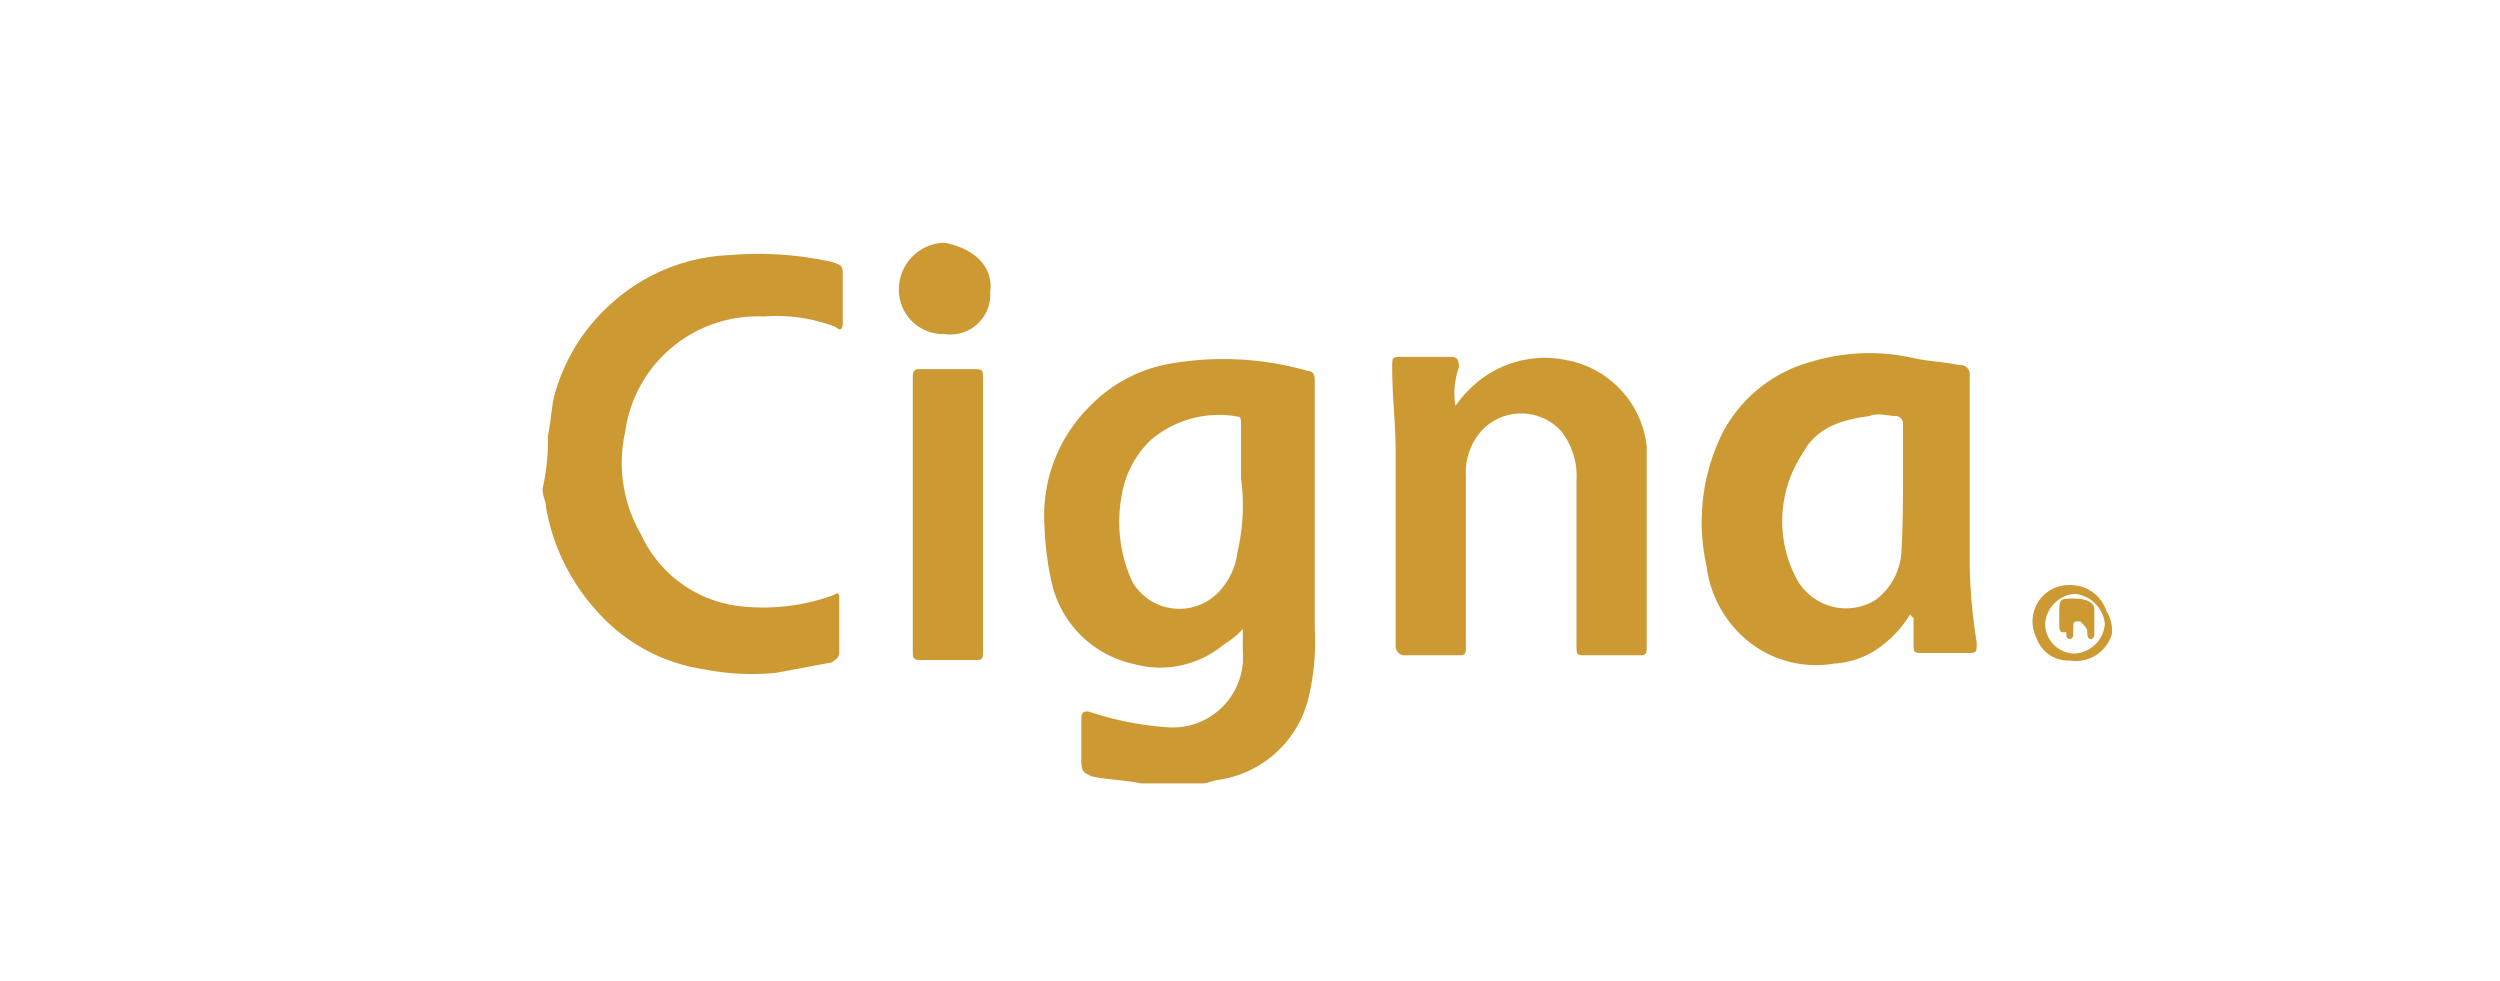
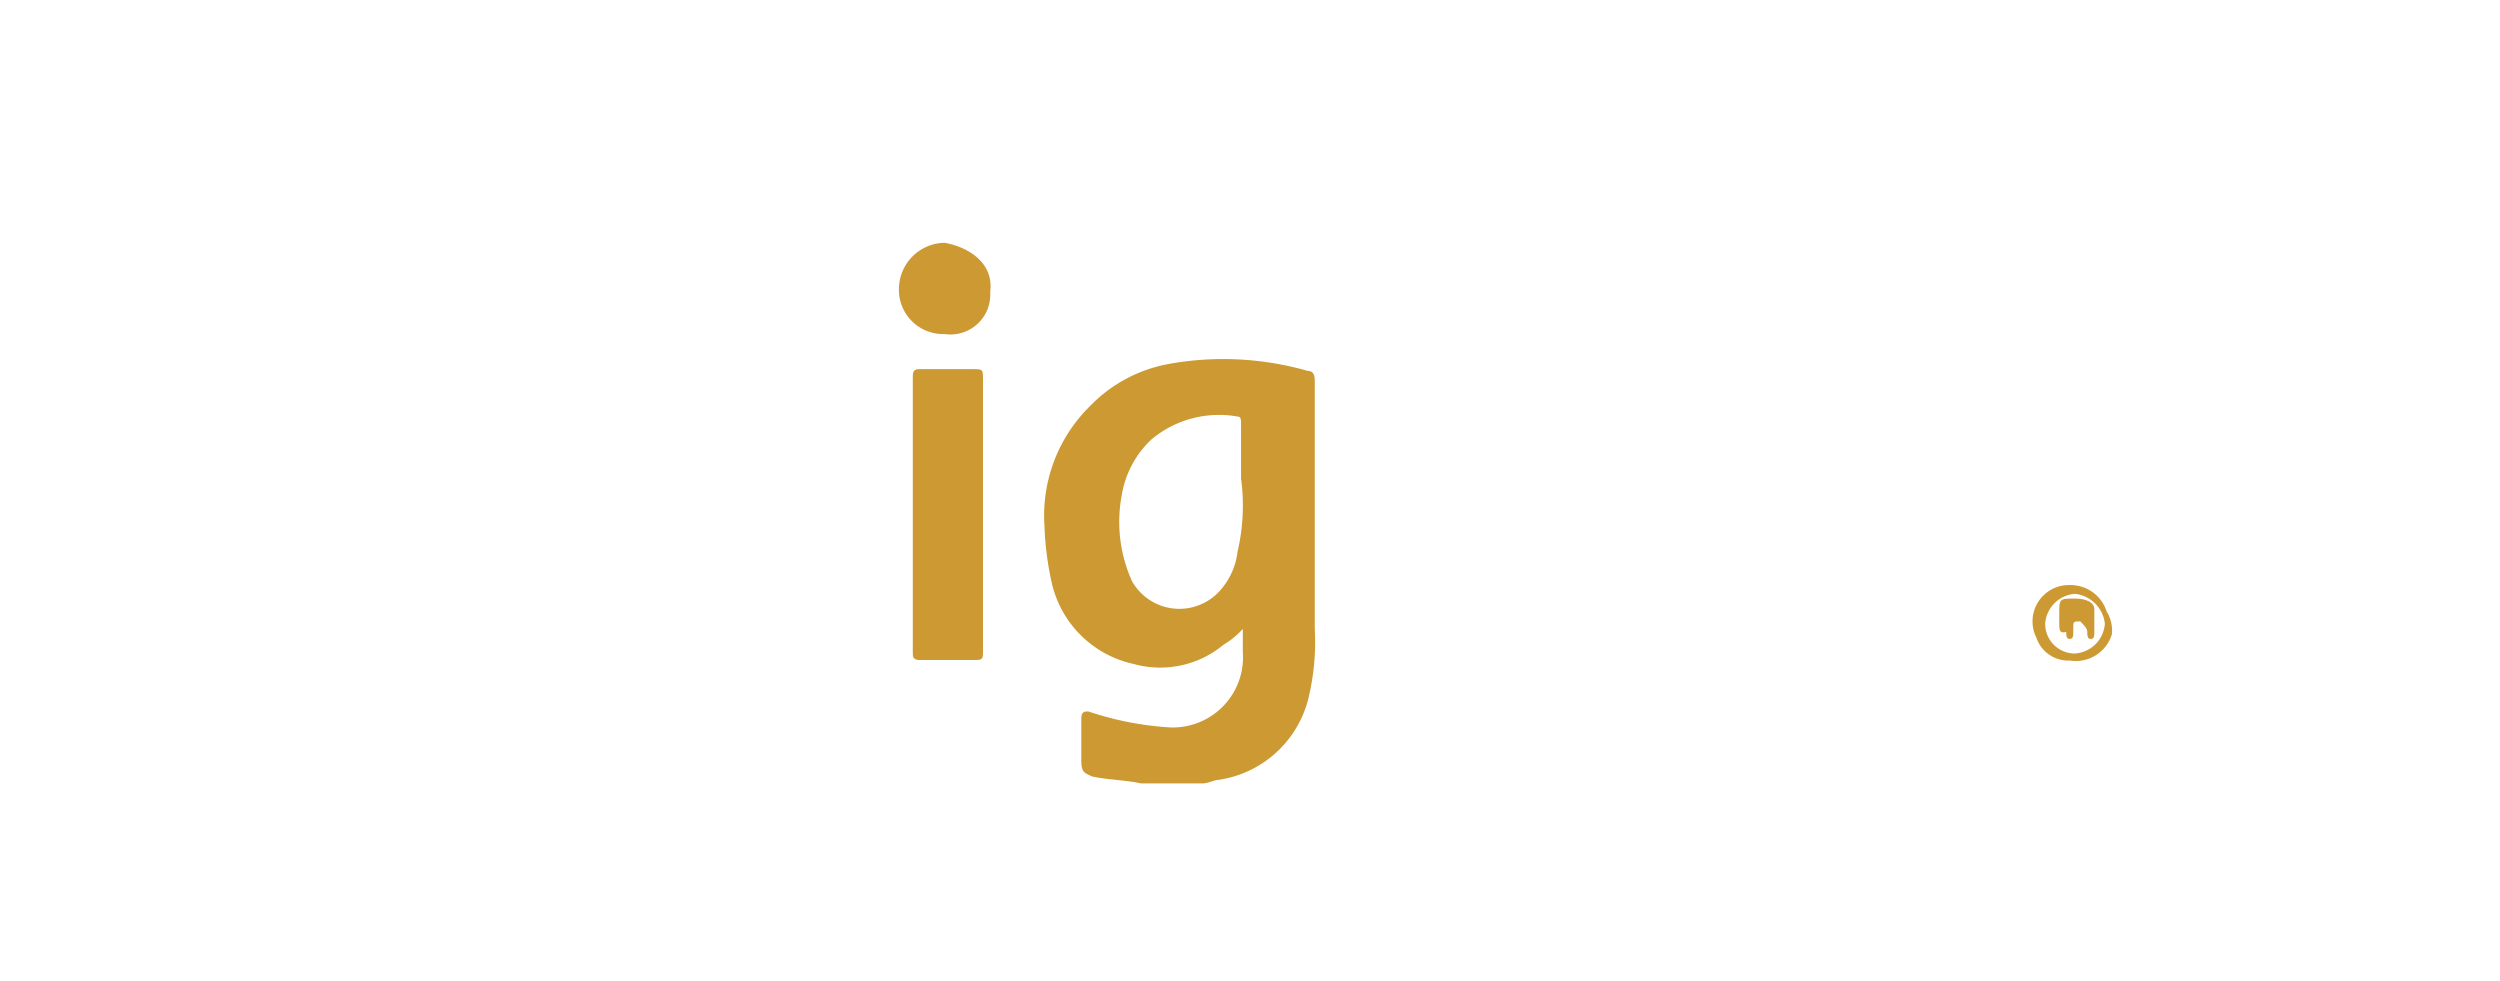
<svg xmlns="http://www.w3.org/2000/svg" viewBox="0 0 142.42 55.88">
  <defs>
    <style>.cls-1{fill:#c93;}</style>
  </defs>
  <g id="General_Dentistry" data-name="General Dentistry">
    <path class="cls-1" d="M65,44.63c-.9-.2-1.9-.2-2.8-.4-.4-.2-.6-.2-.6-.9v-2.4c0-.4.2-.4.4-.4a18,18,0,0,0,4.5.9,4,4,0,0,0,4.3-4.3v-1.3a4.81,4.81,0,0,1-1.1.9,5.64,5.64,0,0,1-5.1,1.1,6.12,6.12,0,0,1-4.7-4.7,17.5,17.5,0,0,1-.4-3.2,8.74,8.74,0,0,1,2.6-6.8,8.3,8.3,0,0,1,4.5-2.4,17.48,17.48,0,0,1,7.9.4c.4,0,.4.4.4.6v14.1a13.61,13.61,0,0,1-.4,4.1,6.2,6.2,0,0,1-5.1,4.5c-.2,0-.6.2-.9.2Zm5.7-17.3v-3.2c0-.2,0-.4-.2-.4a6,6,0,0,0-4.9,1.3,5.58,5.58,0,0,0-1.7,3.2,8.18,8.18,0,0,0,.6,4.9,3.1,3.1,0,0,0,5.1.4,4,4,0,0,0,.9-2.1A11.54,11.54,0,0,0,70.71,27.33Z" />
-     <path class="cls-1" d="M31.21,24.83c.2-.9.2-1.7.4-2.4a10.81,10.81,0,0,1,3.4-5.3,10.69,10.69,0,0,1,6.6-2.6,19.15,19.15,0,0,1,5.8.4c.6.2.6.2.6.9v2.6c0,.4-.2.4-.4.2a9.31,9.31,0,0,0-4.1-.6,7.62,7.62,0,0,0-7.9,6.6,8.09,8.09,0,0,0,.9,5.8,7.09,7.09,0,0,0,5.6,4.1,11.75,11.75,0,0,0,5.3-.6c.4-.2.4-.2.4.4v2.8c0,.4-.2.4-.4.6l-3.2.6a14.13,14.13,0,0,1-4.1-.2,10.1,10.1,0,0,1-6-3.2,11.81,11.81,0,0,1-3-6c0-.4-.2-.6-.2-1.1A12,12,0,0,0,31.21,24.83Z" />
    <path class="cls-1" d="M120.31,36.13a2.15,2.15,0,0,1-2.4,1.5,1.91,1.91,0,0,1-1.9-1.3,2.07,2.07,0,0,1,1.9-3,2.16,2.16,0,0,1,2.1,1.5A2.08,2.08,0,0,1,120.31,36.13Zm-2.1,1.1a1.83,1.83,0,0,0,1.7-1.7,1.92,1.92,0,0,0-1.7-1.7,1.83,1.83,0,0,0-1.7,1.7A1.69,1.69,0,0,0,118.21,37.23Z" />
-     <path class="cls-1" d="M108.81,35a6.12,6.12,0,0,1-1.5,1.7,4.89,4.89,0,0,1-2.8,1.1,6.17,6.17,0,0,1-4.7-1.1,6.58,6.58,0,0,1-2.6-4.5,11.43,11.43,0,0,1,.9-7.5,8.09,8.09,0,0,1,5.1-4.1,11.38,11.38,0,0,1,5.8-.2c.9.2,1.7.2,2.6.4a.53.53,0,0,1,.6.6v10.9a31.25,31.25,0,0,0,.4,4.3c0,.6,0,.6-.6.6h-2.4c-.6,0-.6,0-.6-.6v-1.5C109,35.23,109,35.23,108.81,35Zm-.4-8.3v-2.6a.43.43,0,0,0-.4-.4c-.4,0-1.1-.2-1.5,0-1.5.2-3,.6-3.8,2.1a7,7,0,0,0-.4,7.1,3.2,3.2,0,0,0,4.5,1.3,3.67,3.67,0,0,0,1.5-2.6C108.41,29.93,108.41,28.43,108.41,26.73Z" />
-     <path class="cls-1" d="M82.91,23.13a6.86,6.86,0,0,1,1.7-1.7,6.05,6.05,0,0,1,4.7-.9,5.62,5.62,0,0,1,4.5,4.9v11.3c0,.6,0,.6-.6.6h-2.8c-.6,0-.6,0-.6-.6v-9.4a4.1,4.1,0,0,0-.9-2.8,3.08,3.08,0,0,0-4.5,0,3.57,3.57,0,0,0-.9,2.6v9.6c0,.6,0,.6-.6.6h-2.8a.53.53,0,0,1-.6-.6V25.83c0-1.7-.2-3.2-.2-4.9,0-.6,0-.6.6-.6h2.6c.4,0,.6,0,.6.6A4.46,4.46,0,0,0,82.91,23.13Z" />
    <path class="cls-1" d="M56,29.33V37c0,.6,0,.6-.6.6h-3c-.4,0-.4-.2-.4-.4V21.43c0-.4.2-.4.4-.4h3c.6,0,.6,0,.6.6Z" />
    <path class="cls-1" d="M56.41,16.63a2.27,2.27,0,0,1-2.6,2.4,2.52,2.52,0,0,1-2.6-2.6,2.65,2.65,0,0,1,2.6-2.6C55.41,14.13,56.61,15.13,56.41,16.63Z" />
    <path class="cls-1" d="M117.31,35.43V35c0-.9,0-.9.9-.9.6,0,1.1.2,1.1.6V36c0,.2,0,.4-.2.4s-.2-.2-.2-.4-.2-.4-.4-.6c-.4,0-.4,0-.4.4V36c0,.2,0,.4-.2.4s-.2-.2-.2-.4c-.4.1-.4-.1-.4-.6Z" />
  </g>
</svg>